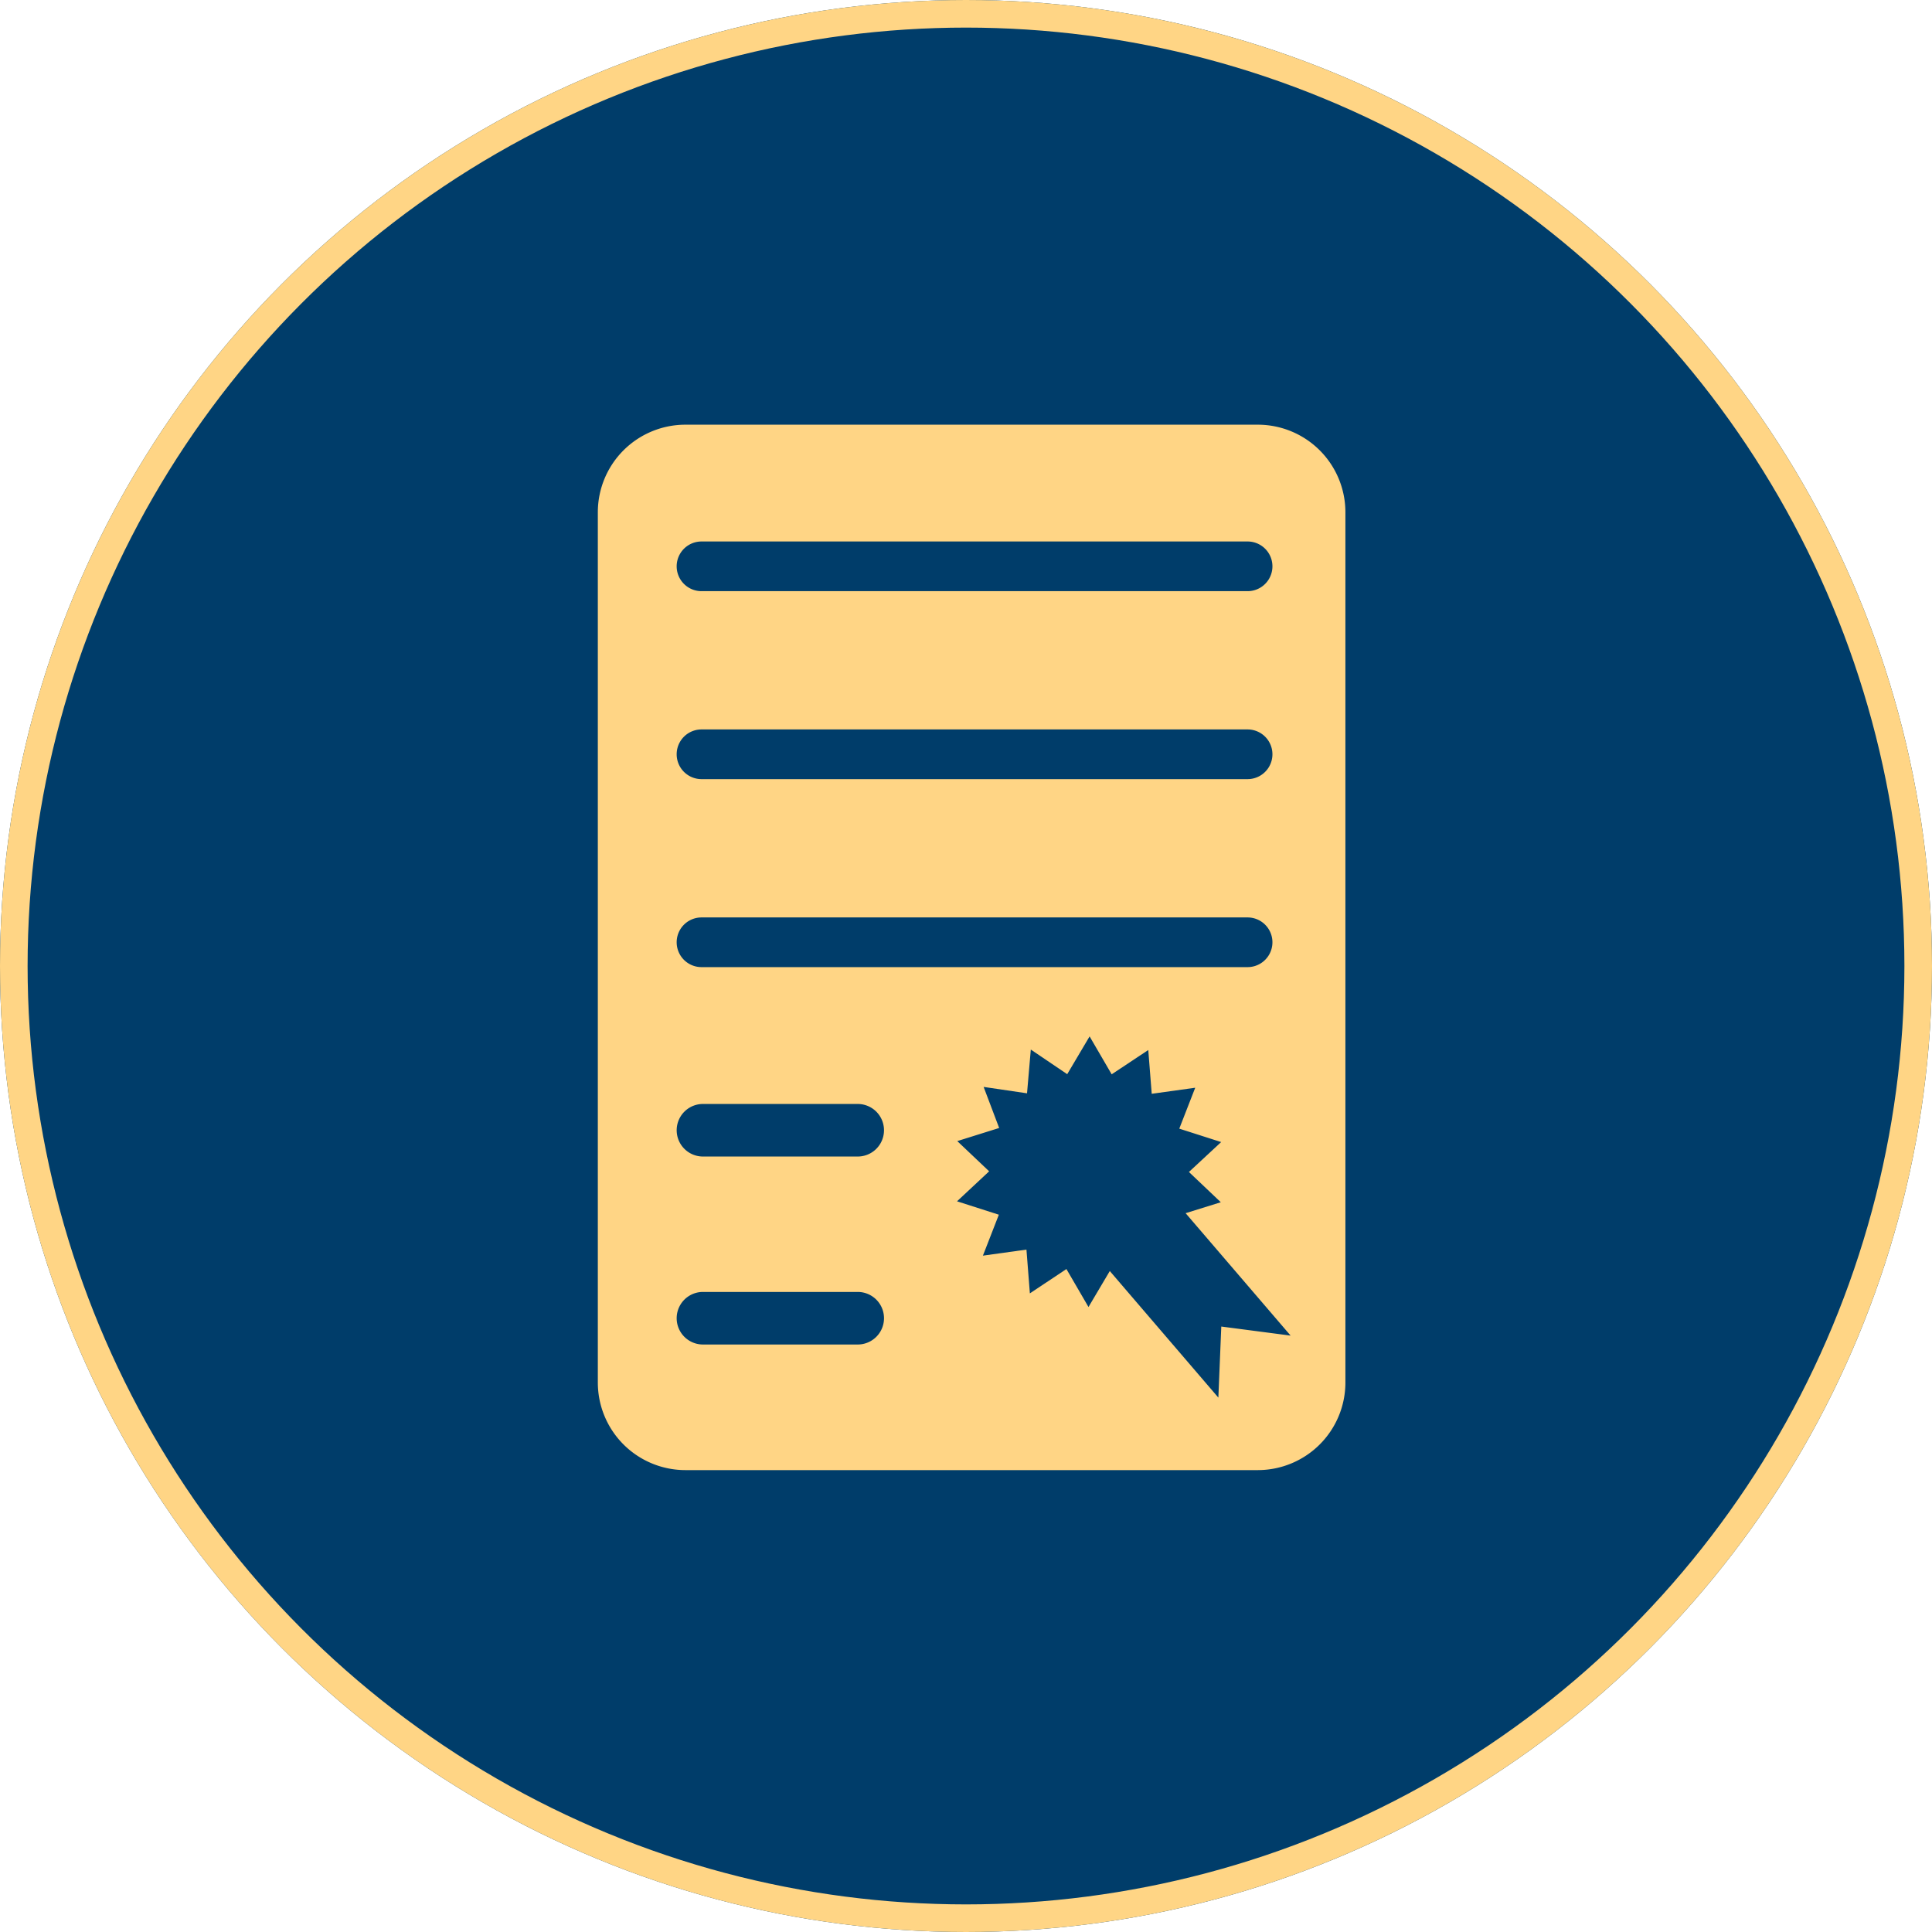
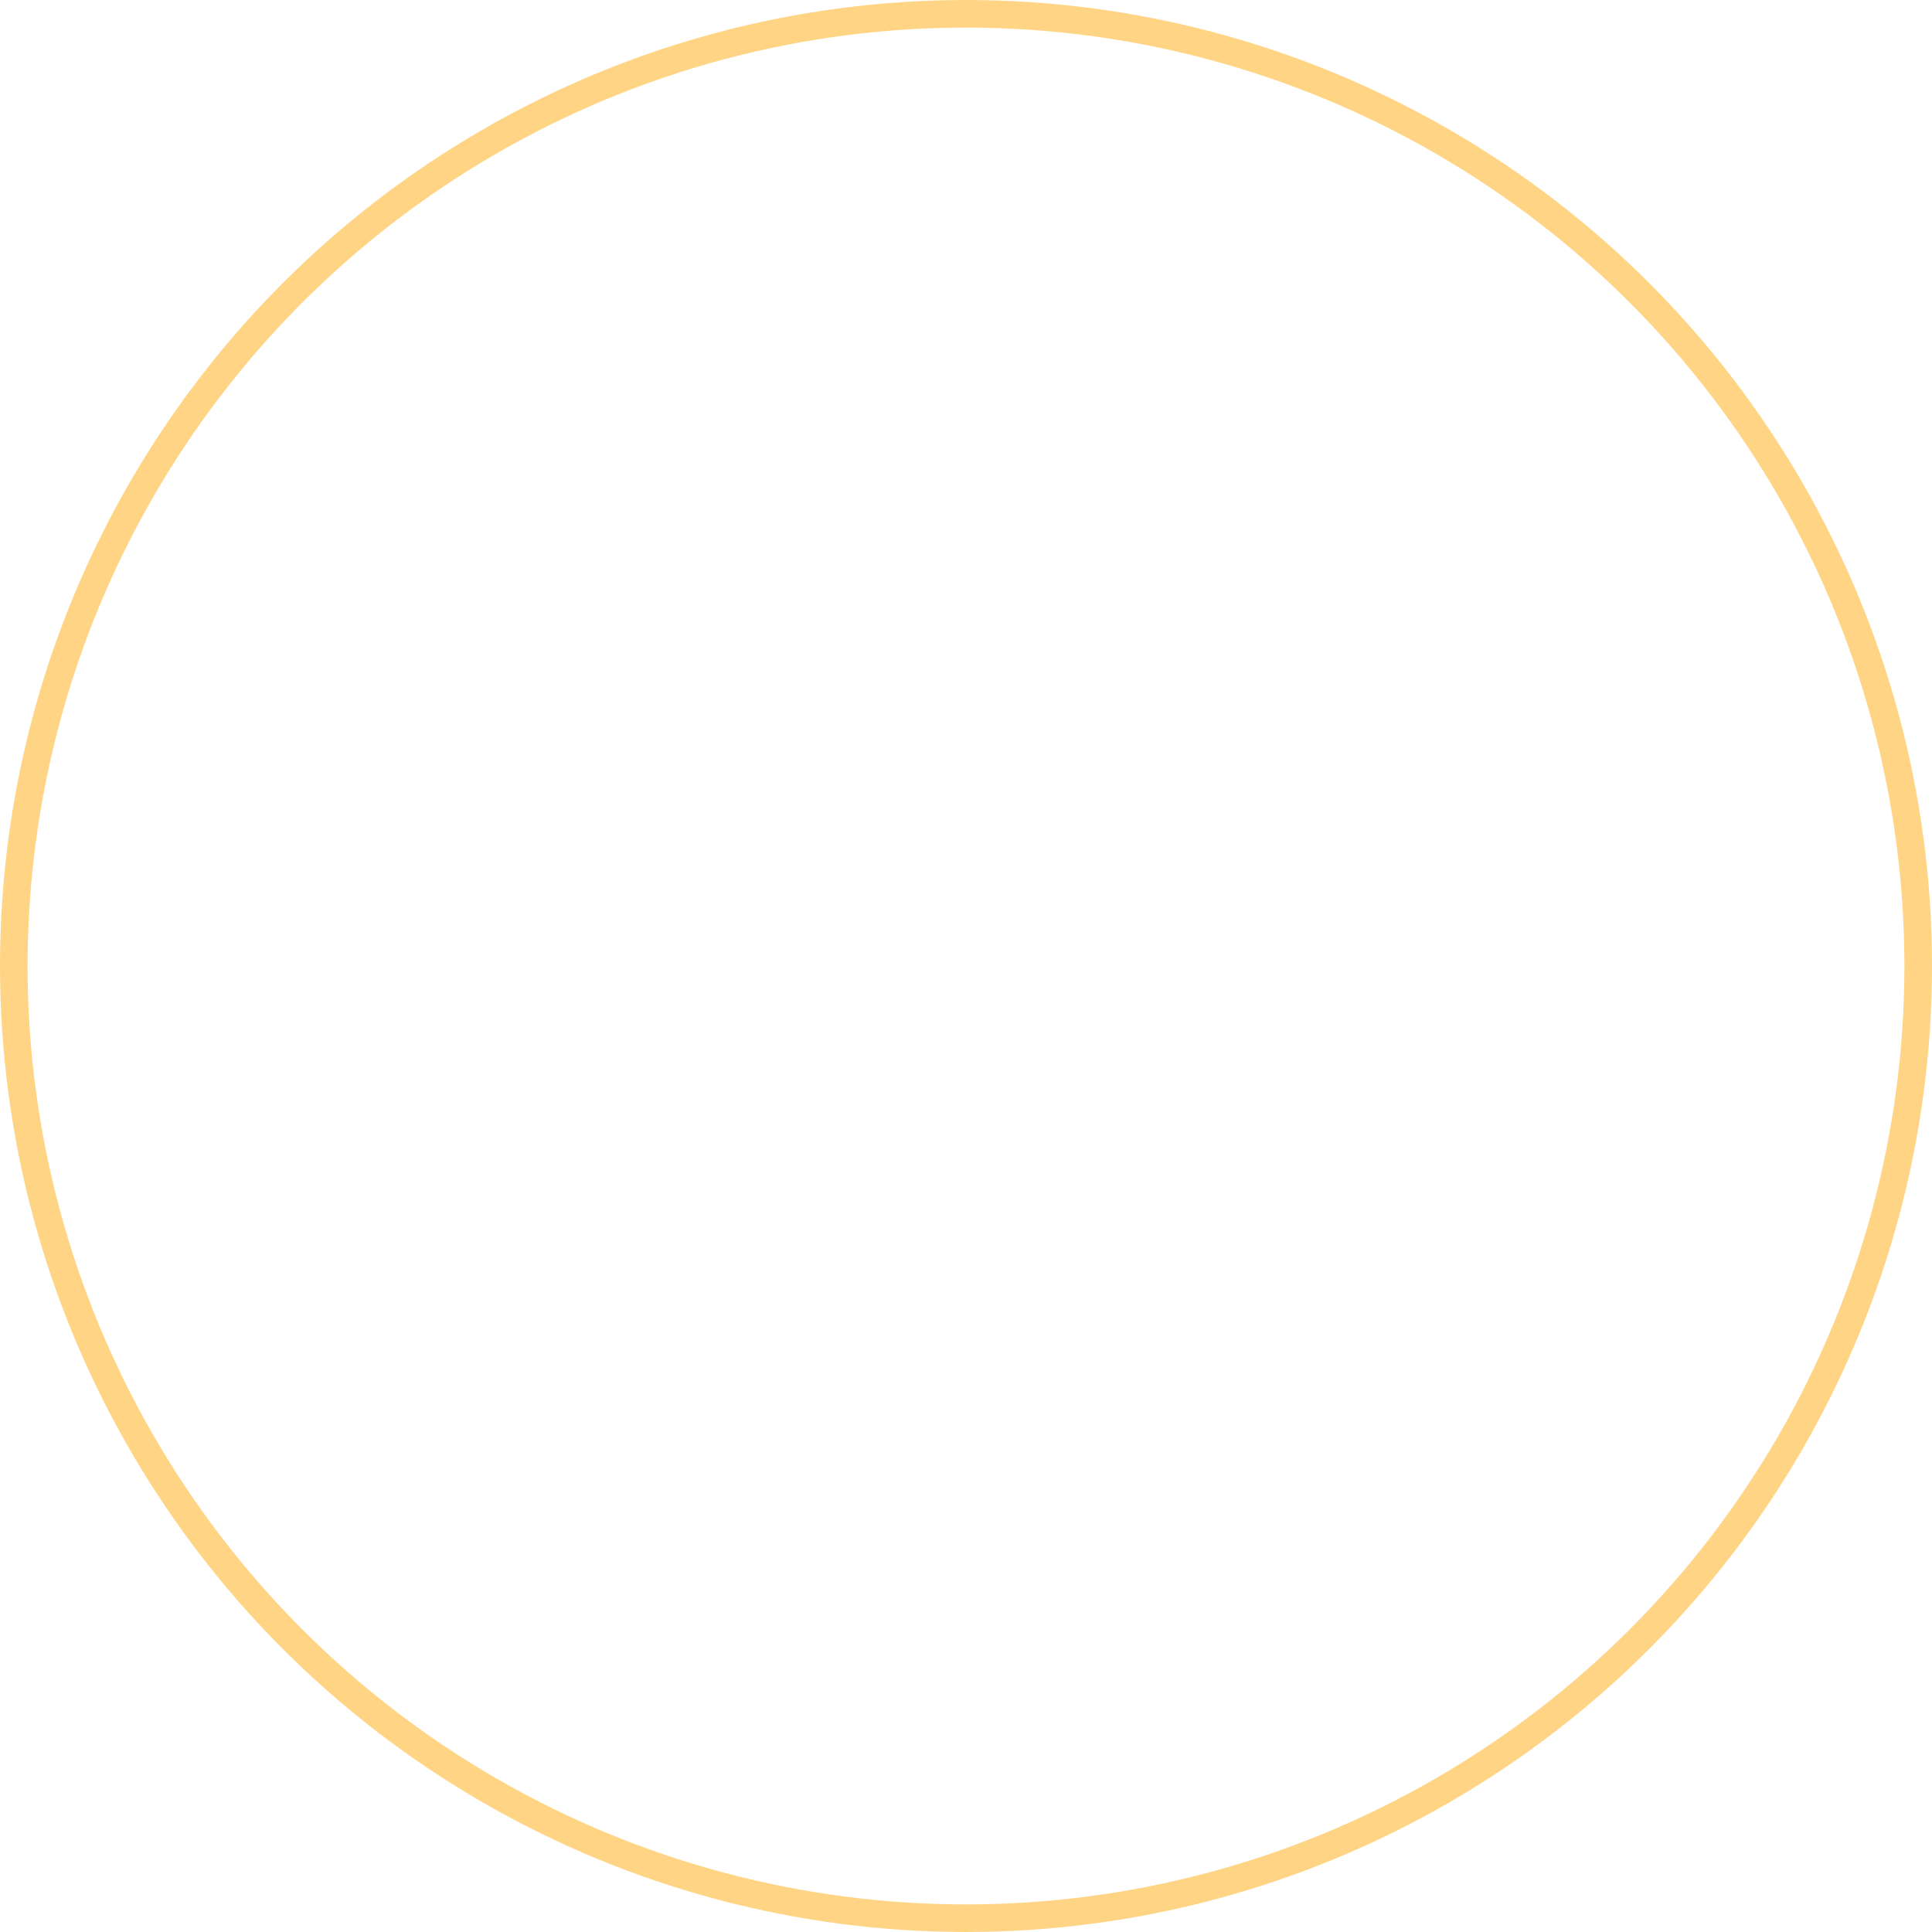
<svg xmlns="http://www.w3.org/2000/svg" width="140" height="140" viewBox="0 0 140 140">
  <g id="Groupe_9408" data-name="Groupe 9408" transform="translate(-890 -380)">
    <g id="Groupe_9393" data-name="Groupe 9393" transform="translate(890 380)">
      <g id="Ellipse_6" data-name="Ellipse 6" fill="#003d6a" stroke="#FFD585" stroke-width="2">
-         <circle cx="70" cy="70" r="70" stroke="none" />
        <circle cx="70" cy="70" r="69" fill="none" />
      </g>
    </g>
    <g id="Groupe_9376" data-name="Groupe 9376" transform="translate(279.605 -410.074)">
-       <path id="Tracé_350" data-name="Tracé 350" d="M701.542,820.849H660.065a6.347,6.347,0,0,0-6.349,6.347v63.058a6.349,6.349,0,0,0,6.349,6.349h41.477a6.349,6.349,0,0,0,6.346-6.349V827.2A6.347,6.347,0,0,0,701.542,820.849Zm-40.312,8.463H700.8a1.8,1.8,0,0,1,0,3.6H661.229a1.8,1.8,0,1,1,0-3.6Zm0,13.62H700.8a1.8,1.8,0,0,1,0,3.6H661.229a1.8,1.8,0,1,1,0-3.6Zm0,13.623H700.8a1.8,1.8,0,0,1,0,3.6H661.229a1.8,1.8,0,1,1,0-3.6Zm11.32,30.947H661.334a1.9,1.9,0,0,1,0-3.809h11.215a1.9,1.9,0,0,1,0,3.809Zm0-13.622H661.334a1.9,1.9,0,1,1,0-3.808h11.215a1.9,1.9,0,0,1,0,3.808ZM698.894,886.2l-.212,5.15-7.867-9.172-1.544,2.607-1.6-2.752-2.648,1.764-.248-3.173-3.155.439,1.155-2.967-3.03-.971,2.326-2.174-2.308-2.189,3.035-.951-1.126-2.975,3.145.463.274-3.17,2.638,1.784,1.622-2.738,1.6,2.748,2.652-1.761.25,3.172,3.152-.439-1.155,2.965,3.035.972L696.549,875l2.31,2.193-2.55.793,7.609,8.871Z" transform="translate(0 0)" fill="#FFD585" />
-     </g>
+       </g>
  </g>
</svg>